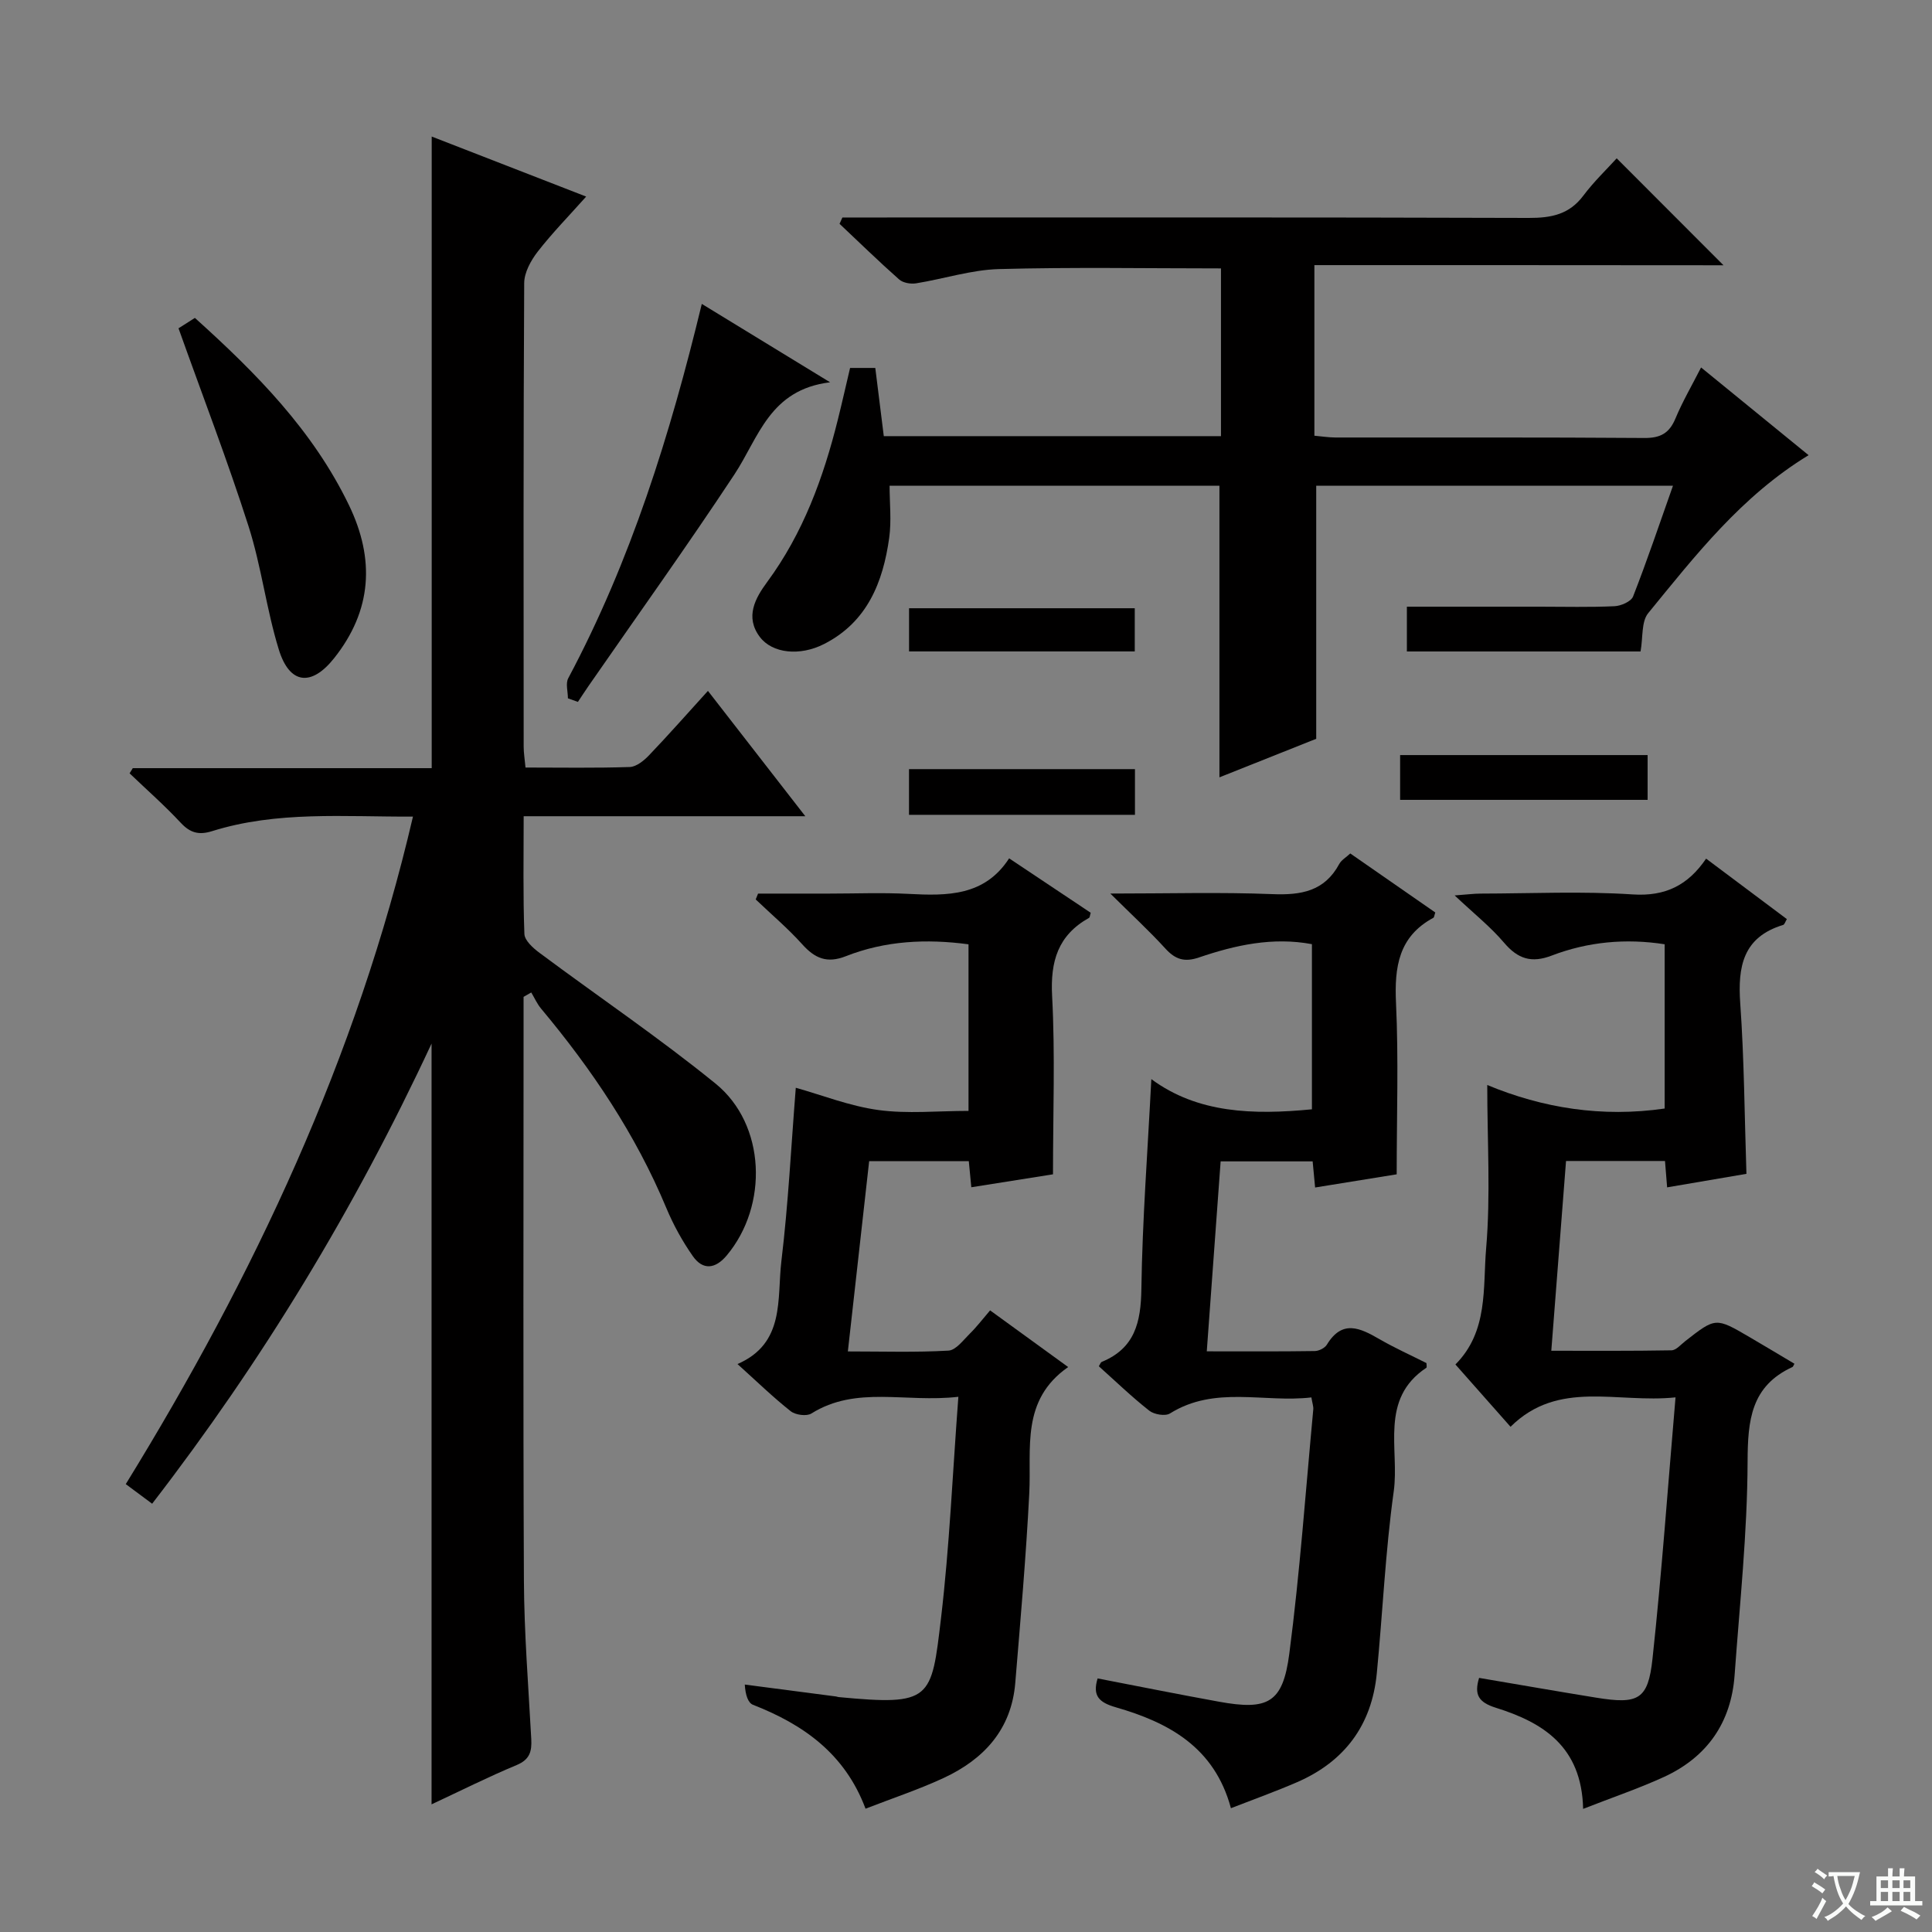
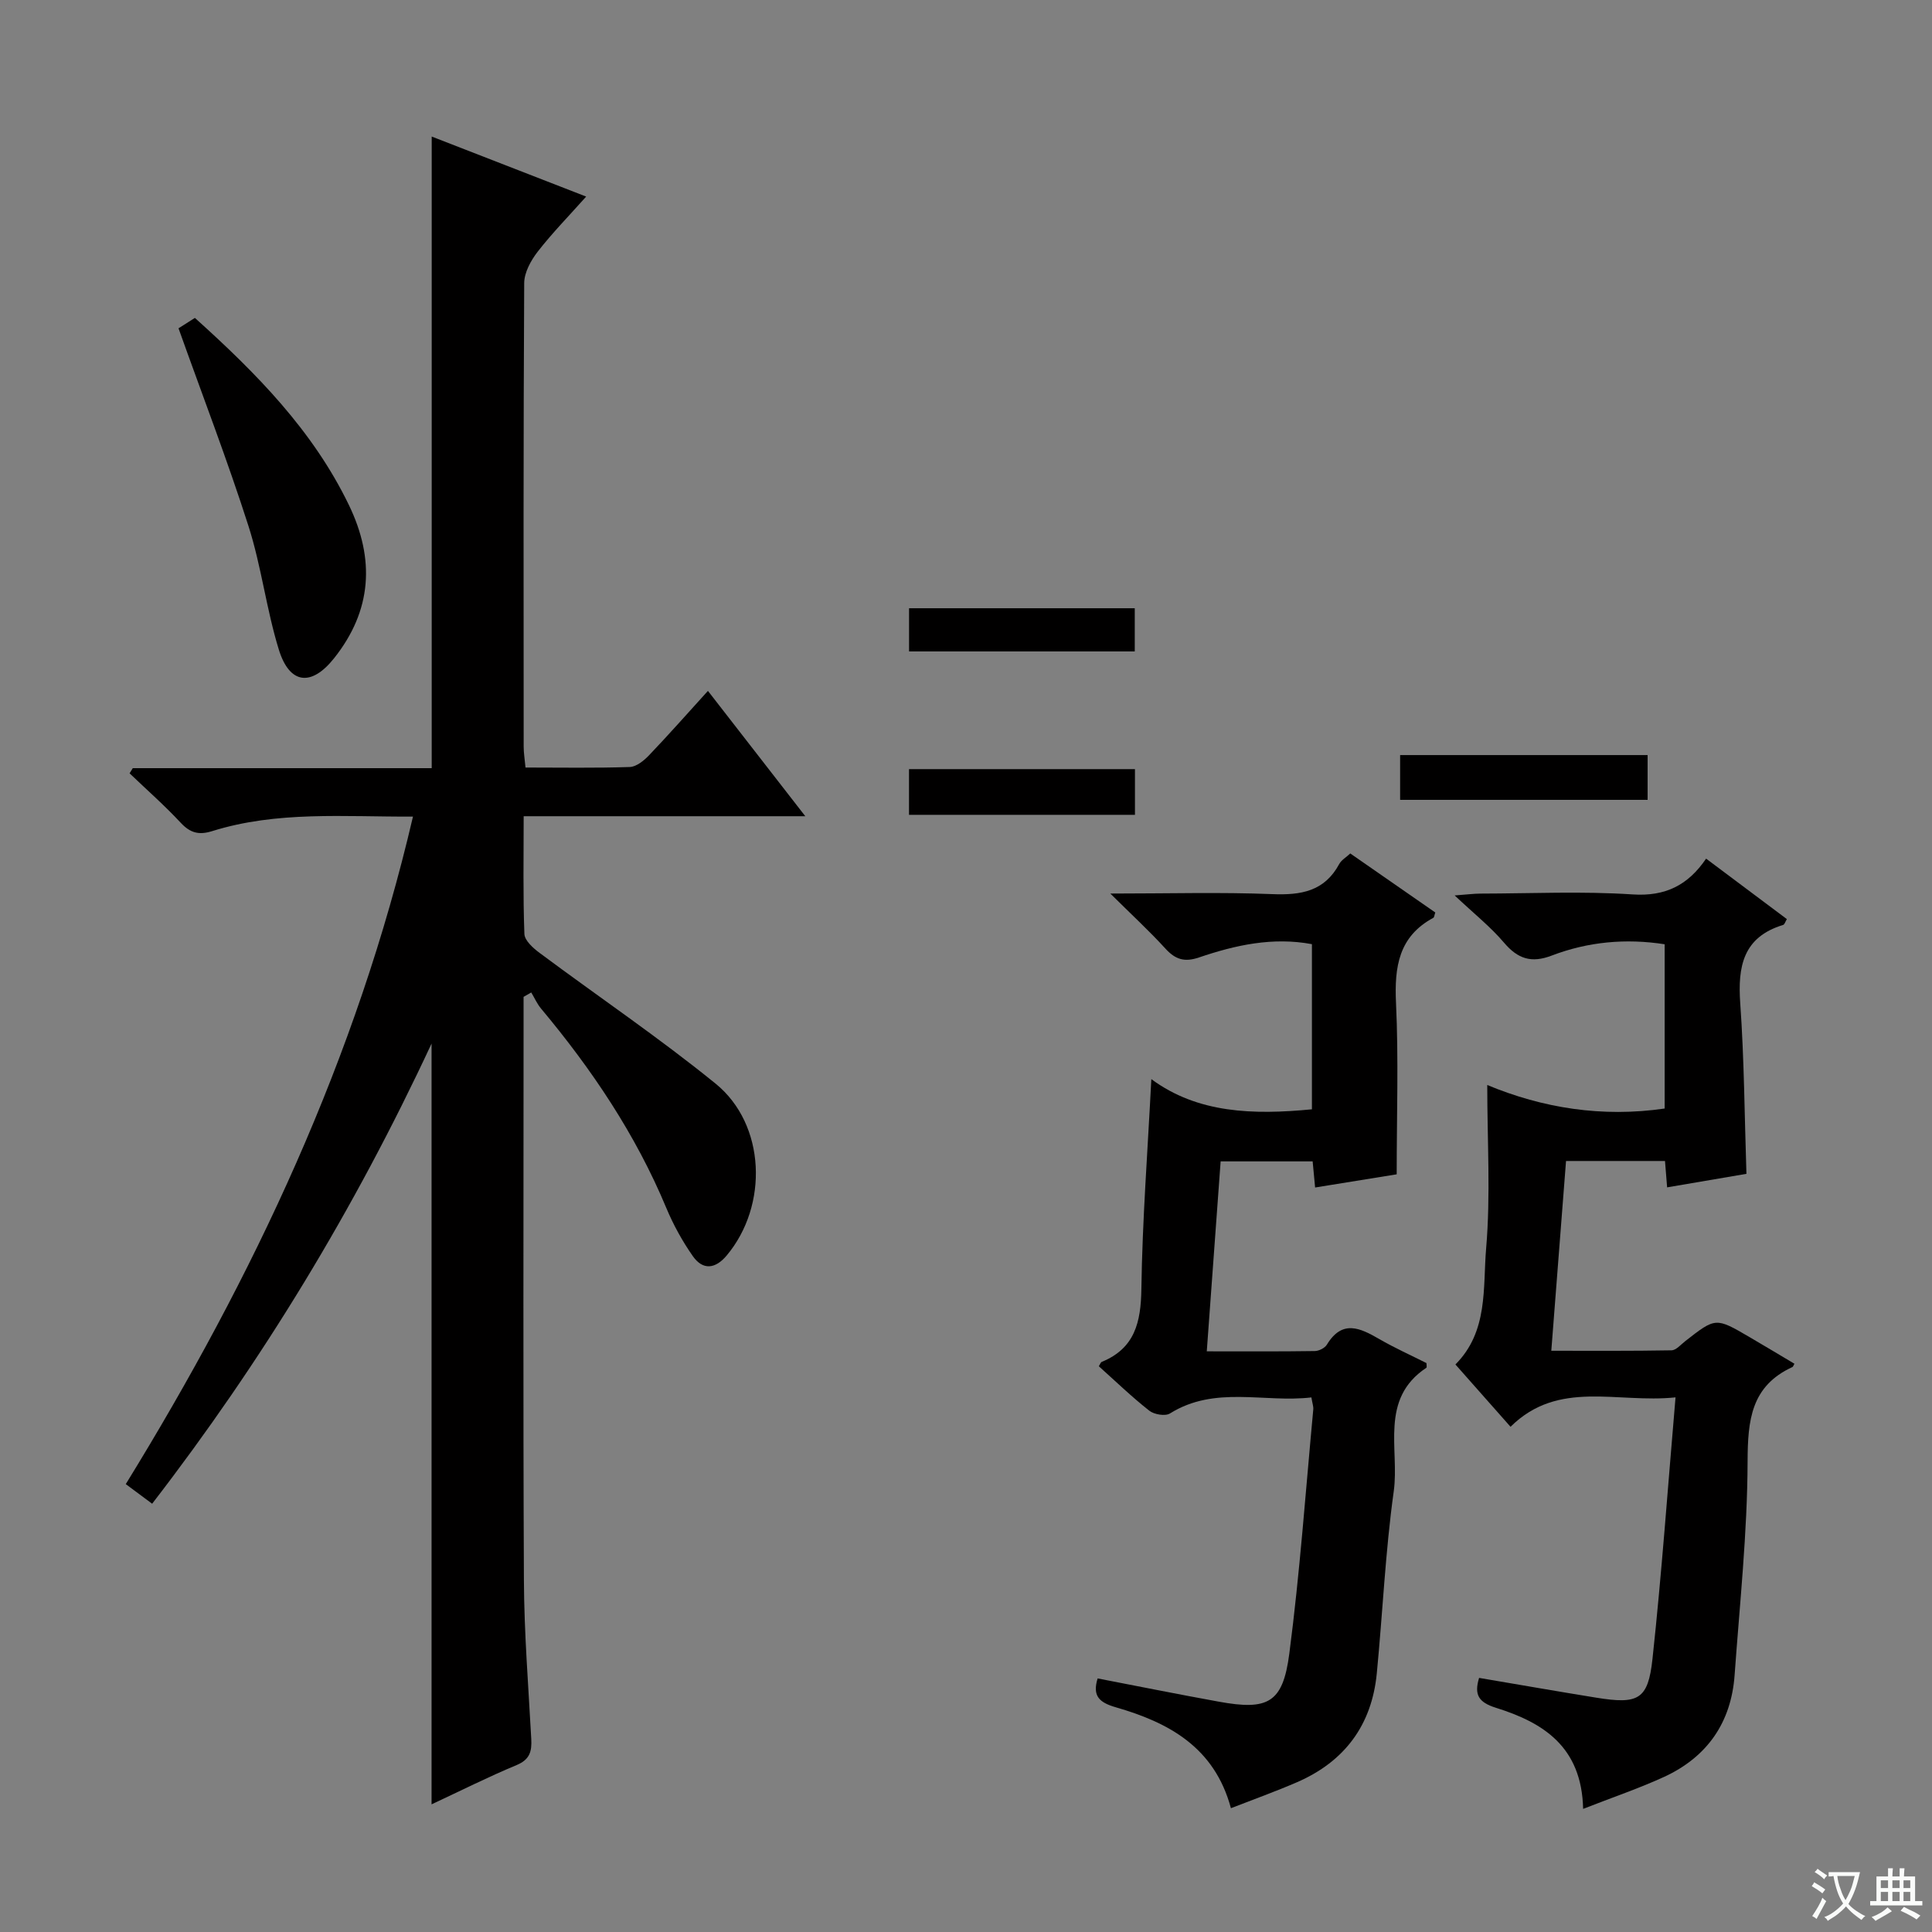
<svg xmlns="http://www.w3.org/2000/svg" enable-background="new 0 0 400 400" viewBox="0 0 400 400">
  <rect x="0" y="0" width="400" height="400" fill="#808080" stroke="none" />
  <path d="m377.9 391.2c-.2.3-.4.5-.6.8-.7-.6-1.4-1-2.2-1.5.2-.3.4-.5.5-.8.6.4 1.4.8 2.3 1.5zm-1.8 6.1c-.2-.2-.5-.4-.9-.6.4-.6.8-1.2 1.2-1.9s.7-1.3.9-1.9c.3.3.5.5.8.7-.7 1.3-1.4 2.6-2 3.7zm2.2-9c-.3.3-.5.5-.6.8-.6-.6-1.3-1.1-2-1.5.3-.3.5-.5.6-.7.6.5 1.3.9 2 1.4zm.3.2v-.9h2 4.5c-.3 1.3-.6 2.5-1 3.6s-.9 2.1-1.4 3c.4.5 1 1 1.6 1.4s1.2.8 1.9 1.1c-.3.2-.5.4-.8.8-.4-.3-1-.7-1.6-1.2s-1.2-1.1-1.6-1.6c-.5.6-1.1 1.1-1.7 1.6s-1.4.9-2.1 1.4c-.1-.3-.3-.5-.7-.8.6-.2 1.2-.5 1.9-1s1.4-1.1 2-1.8c-.5-.8-.9-1.6-1.2-2.5s-.6-2-.8-3.2c-.4.1-.7.1-1 .1zm2.5 2.7c.3 1 .7 1.7 1 2.2.3-.5.6-1.1 1-2s.6-1.9.9-3h-3.2-.4c.1.9.3 1.8.7 2.8z" fill="#fafbfa" />
  <path d="m396.5 388.5v1.5 3.6h1.5v.9c-.4 0-1 0-1.7 0h-7.9c-.5 0-.9 0-1.2 0v-.9h1.3v-3.5c0-.7 0-1.2 0-1.6h2.4c0-.8 0-1.4 0-1.7h1c0 .3-.1.8-.1 1.7h1.5c0-.8 0-1.4 0-1.7h1c0 .3-.1.9-.1 1.7zm-8.2 9.2c-.2-.3-.5-.5-.8-.8.8-.3 1.4-.6 1.9-.9s1-.7 1.4-1.1c.3.3.6.5.9.8-1.6 1-2.8 1.6-3.4 2zm2.6-6.8v-1.6h-1.5v1.6zm0 2.7v-1.9h-1.5v1.9zm2.4-2.7v-1.6h-1.5v1.6zm0 2.7v-1.9h-1.5v1.9zm.2 2 .7-.8c.4.2.9.5 1.6.8s1.3.7 1.8 1c-.3.3-.5.5-.8.8-.4-.3-1.5-1-3.3-1.8zm2-4.7v-1.6h-1.4v1.6zm0 2.7v-1.9h-1.4v1.9z" fill="#fafbfa" />
  <g fill="#010000">
    <path d="m31.5 311.33c-1.79-1.33-3.37-2.5-5.46-4.06 26.53-43.09 47.84-88.33 59.46-138.2-14.3.06-28.14-1.2-41.59 3.01-2.72.85-4.52.38-6.49-1.73-3.34-3.59-7.04-6.84-10.59-10.24.22-.36.44-.71.66-1.07h61.89c0-43.63 0-86.83 0-130.77 10.38 4.03 20.77 8.08 31.98 12.43-3.6 4.04-7.04 7.55-10.04 11.41-1.41 1.82-2.78 4.31-2.79 6.5-.18 31.99-.13 63.98-.11 95.97 0 1.3.22 2.59.38 4.33 7.35 0 14.48.13 21.59-.11 1.38-.05 2.95-1.34 4.01-2.45 4.02-4.21 7.87-8.57 12.17-13.31 6.61 8.5 13.04 16.79 20.16 25.95-20.04 0-38.91 0-58.31 0 0 8.46-.15 16.42.15 24.37.05 1.37 1.82 2.95 3.16 3.94 12.13 9.04 24.7 17.53 36.43 27.06 10.39 8.45 10.97 25.23 2.29 35.58-2.35 2.8-4.92 3.09-7 .14-2.17-3.1-4.04-6.49-5.5-9.99-6.34-15.21-15.4-28.68-25.92-41.26-.83-.99-1.37-2.23-2.04-3.35-.53.3-1.06.61-1.59.91v5.29c0 38.49-.11 76.98.07 115.46.05 10.96.93 21.91 1.52 32.86.14 2.56-.26 4.28-3.01 5.43-5.91 2.46-11.65 5.35-17.63 8.14 0-52.57 0-104.42 0-157.51-16.03 34.42-35.11 65.79-57.85 95.27z" />
-     <path d="m272.13 54.89v35.32c1.49.13 2.91.36 4.33.37 21.33.02 42.65-.06 63.97.1 3.35.03 5.19-.99 6.46-4.05 1.46-3.5 3.39-6.81 5.3-10.55 7.63 6.23 14.92 12.17 22.26 18.16-13.89 8.46-23.43 20.75-33.21 32.71-1.44 1.76-1.06 5.02-1.58 7.93-15.87 0-31.95 0-48.38 0 0-2.9 0-5.78 0-9.27h27.49c5.16 0 10.34.14 15.49-.1 1.35-.06 3.44-.97 3.85-2.01 2.89-7.39 5.43-14.92 8.26-22.93-24.97 0-49.32 0-73.86 0v52.39c-6.51 2.59-13.28 5.28-20.04 7.98 0-20.22 0-40.12 0-60.38-22.35 0-44.91 0-68.29 0 0 3.6.41 7.26-.08 10.79-1.28 9.21-4.56 17.44-13.47 21.98-5.03 2.57-10.73 1.95-13.3-1.44-3.15-4.15-.95-8.07 1.51-11.4 7.44-10.11 11.63-21.57 14.62-33.58.88-3.52 1.67-7.06 2.54-10.73h5.22c.58 4.66 1.16 9.34 1.76 14.12h69.81c0-11.75 0-23.19 0-34.73-15.48 0-30.74-.28-45.99.14-5.73.16-11.4 2.03-17.13 2.95-1.12.18-2.71-.09-3.51-.8-4.21-3.72-8.24-7.66-12.34-11.52.2-.44.39-.88.59-1.31h5.17c45.65 0 91.3-.06 136.95.09 4.64.01 8.36-.71 11.28-4.61 2.18-2.91 4.85-5.46 6.91-7.73 7.77 7.78 14.99 15.01 22.11 22.14-27.54-.03-55.87-.03-84.7-.03z" />
-     <path d="m198.42 289.19c-11 1.27-21.1-2.37-30.43 3.46-.99.62-3.29.31-4.28-.47-3.64-2.88-6.99-6.13-11.02-9.77 9.92-4.3 8.15-13.52 9.09-21.33 1.43-11.86 2.02-23.82 2.98-35.87 5.43 1.52 11.17 3.8 17.11 4.61 6.02.82 12.23.18 18.65.18 0-11.69 0-22.94 0-34.49-8.71-1.17-17.24-.75-25.39 2.46-3.94 1.55-6.43.44-9.05-2.48-2.97-3.3-6.4-6.2-9.62-9.27.16-.4.32-.81.49-1.21h14.66c5.5 0 11.01-.23 16.49.06 8 .42 15.75.49 20.83-7.36 5.96 3.98 11.45 7.64 16.89 11.27-.17.53-.17.96-.36 1.06-6.41 3.59-8.02 8.97-7.63 16.18.64 12.07.18 24.2.18 36.91-5.02.8-10.84 1.72-16.91 2.68-.18-1.83-.33-3.46-.52-5.4-6.66 0-13.26 0-20.63 0-1.43 12.78-2.88 25.72-4.41 39.39 7.3 0 14.08.22 20.83-.17 1.55-.09 3.08-2.19 4.44-3.53 1.4-1.37 2.59-2.95 4.18-4.8 5.26 3.81 10.3 7.47 16.16 11.73-9.85 6.89-7.57 16.81-8.05 26.16-.67 13.1-1.82 26.17-2.9 39.24-.79 9.63-6.49 15.81-14.85 19.69-5.08 2.36-10.43 4.13-16.15 6.35-4.26-11.38-12.86-17.43-23.3-21.51-1.02-.4-1.57-2.01-1.7-4.19 6.31.82 12.62 1.64 18.92 2.47.16.02.32.11.48.12 19.3 1.83 19.23.53 21.23-16.36 1.75-14.81 2.38-29.76 3.59-45.81z" />
    <path d="m238.37 223.42c9.59 7.09 21.1 7.43 33.25 6.25 0-11.26 0-22.63 0-34.19-8.1-1.52-15.83.18-23.38 2.75-2.99 1.02-4.89.43-6.95-1.83-3.32-3.64-6.96-6.99-11.41-11.4 12.08 0 22.83-.31 33.56.12 5.93.24 10.78-.58 13.83-6.23.44-.82 1.4-1.36 2.29-2.19 5.96 4.14 11.81 8.2 17.6 12.22-.2.57-.21.99-.4 1.1-7.19 3.88-8.08 10.17-7.73 17.65.54 11.58.14 23.21.14 35.46-5 .81-10.85 1.75-16.89 2.73-.17-1.75-.32-3.38-.51-5.41-6.17 0-12.37 0-19.05 0-.94 12.94-1.88 25.81-2.87 39.33 7.81 0 15.08.05 22.36-.06.86-.01 2.08-.62 2.51-1.33 3.19-5.25 6.89-3.44 10.87-1.14 3.16 1.83 6.51 3.33 9.74 4.96 0 .41.12.88-.02.97-9.77 6.5-5.54 16.87-6.75 25.57-1.74 12.49-2.29 25.14-3.51 37.71-1.04 10.71-6.66 18.25-16.52 22.53-4.36 1.89-8.86 3.5-13.68 5.38-3.41-12.67-12.93-17.75-23.82-20.89-3.47-1-4.89-2.35-3.78-5.98 8.34 1.61 16.7 3.29 25.08 4.81 10.19 1.86 13.28.29 14.61-9.96 2.19-16.78 3.38-33.68 4.96-50.54.06-.61-.19-1.25-.39-2.49-9.83 1.15-19.94-2.51-29.28 3.32-.97.61-3.28.22-4.28-.57-3.65-2.87-7-6.11-10.45-9.2.28-.44.38-.81.59-.9 6.87-2.81 8.12-8.21 8.22-15.1.2-14.25 1.3-28.48 2.06-43.45z" />
    <path d="m327.77 374.51c-.29-12.97-8.38-17.9-18.05-20.93-3.61-1.13-4.55-2.71-3.49-6.19 8.1 1.37 16.19 2.79 24.29 4.1 8.67 1.4 10.7.42 11.61-8.05 1.91-17.65 3.16-35.37 4.77-54.13-12.16 1.27-24.24-3.74-34.16 6.09-3.99-4.51-7.61-8.6-11.41-12.9 6.85-6.88 5.66-15.89 6.36-24.05.94-10.98.23-22.11.23-33.81 11.51 4.78 23.76 6.75 36.73 4.87 0-11.22 0-22.46 0-34.01-8.03-1.25-15.86-.53-23.38 2.34-4.2 1.61-7.01.7-9.87-2.66-2.78-3.28-6.21-6-10.23-9.79 2.62-.19 4-.38 5.38-.38 10.5-.02 21.02-.52 31.47.17 6.79.45 11.47-1.91 15.21-7.41 5.75 4.3 11.18 8.37 16.72 12.52-.31.5-.47 1.12-.78 1.21-8.31 2.53-9.41 8.62-8.87 16.26.82 11.57.88 23.19 1.28 35.27-5.27.9-10.73 1.83-16.42 2.8-.16-1.91-.29-3.54-.44-5.46-6.69 0-13.29 0-20.49 0-.99 12.81-1.99 25.65-3.05 39.29 8.46 0 16.67.06 24.89-.09.96-.02 1.93-1.19 2.84-1.9 6.3-4.92 6.3-4.94 13.31-.84 3.11 1.82 6.21 3.68 9.3 5.52-.23.39-.28.61-.4.67-8.6 3.95-9.27 11.02-9.3 19.57-.05 14.75-1.63 29.5-2.69 44.24-.71 9.82-5.68 16.93-14.56 21.04-5.25 2.41-10.73 4.26-16.8 6.64z" />
    <path d="m36.96 67.97c.81-.51 2.04-1.29 3.39-2.15 12.68 11.41 24.44 23.31 31.9 38.77 5.39 11.17 4.79 21.79-3.08 31.69-4.68 5.89-9.21 5.44-11.44-1.78-2.58-8.36-3.61-17.21-6.27-25.54-4.34-13.57-9.47-26.89-14.5-40.99z" />
-     <path d="m117.58 144.58c0-1.4-.51-3.07.07-4.16 12.96-24.33 21.09-50.37 27.65-77.5 8.5 5.19 16.79 10.26 26.56 16.23-12.53 1.52-14.77 11.43-19.79 19.05-9.77 14.8-20.11 29.23-30.21 43.81-.76 1.09-1.47 2.21-2.21 3.31-.69-.25-1.38-.5-2.07-.74z" />
    <path d="m341.12 156.33v9.27c-16.98 0-33.96 0-51.24 0 0-3.02 0-5.94 0-9.27z" />
    <path d="m234.98 159.24v9.46c-15.6 0-31.01 0-46.78 0 0-3.04 0-6.09 0-9.46z" />
    <path d="m234.94 125.93v8.94c-15.6 0-30.97 0-46.73 0 0-2.87 0-5.73 0-8.94z" />
  </g>
</svg>